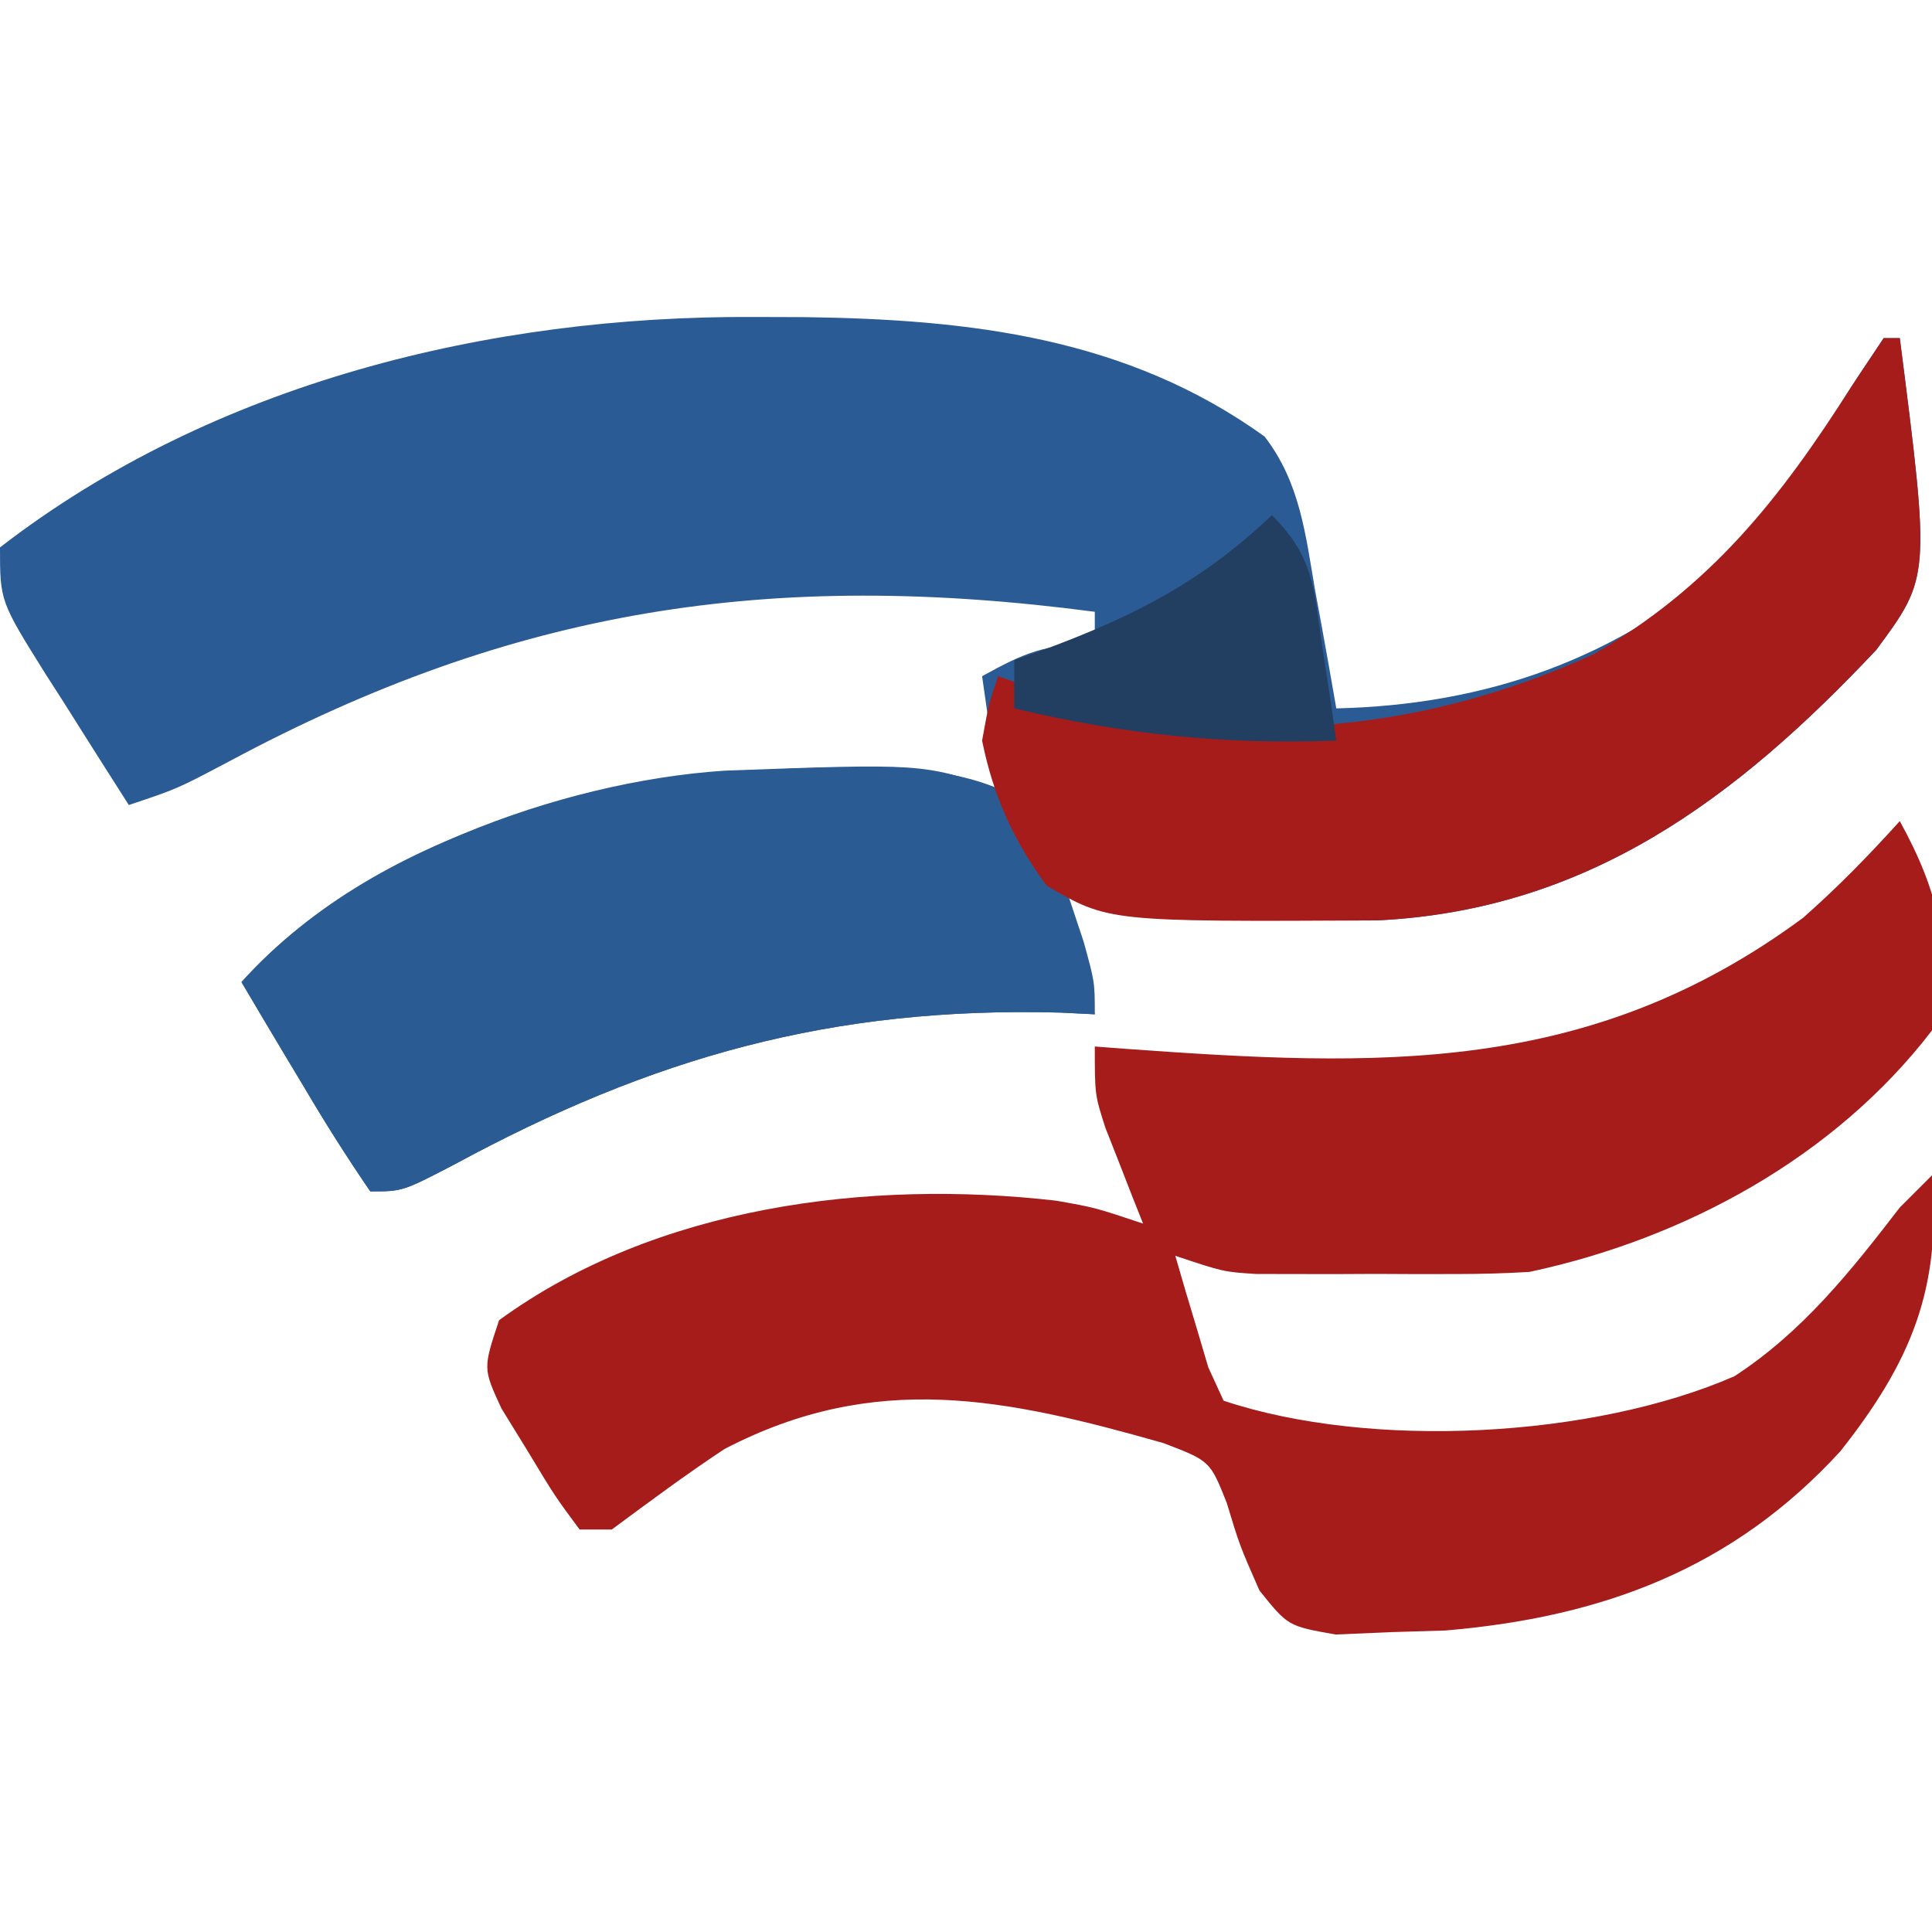
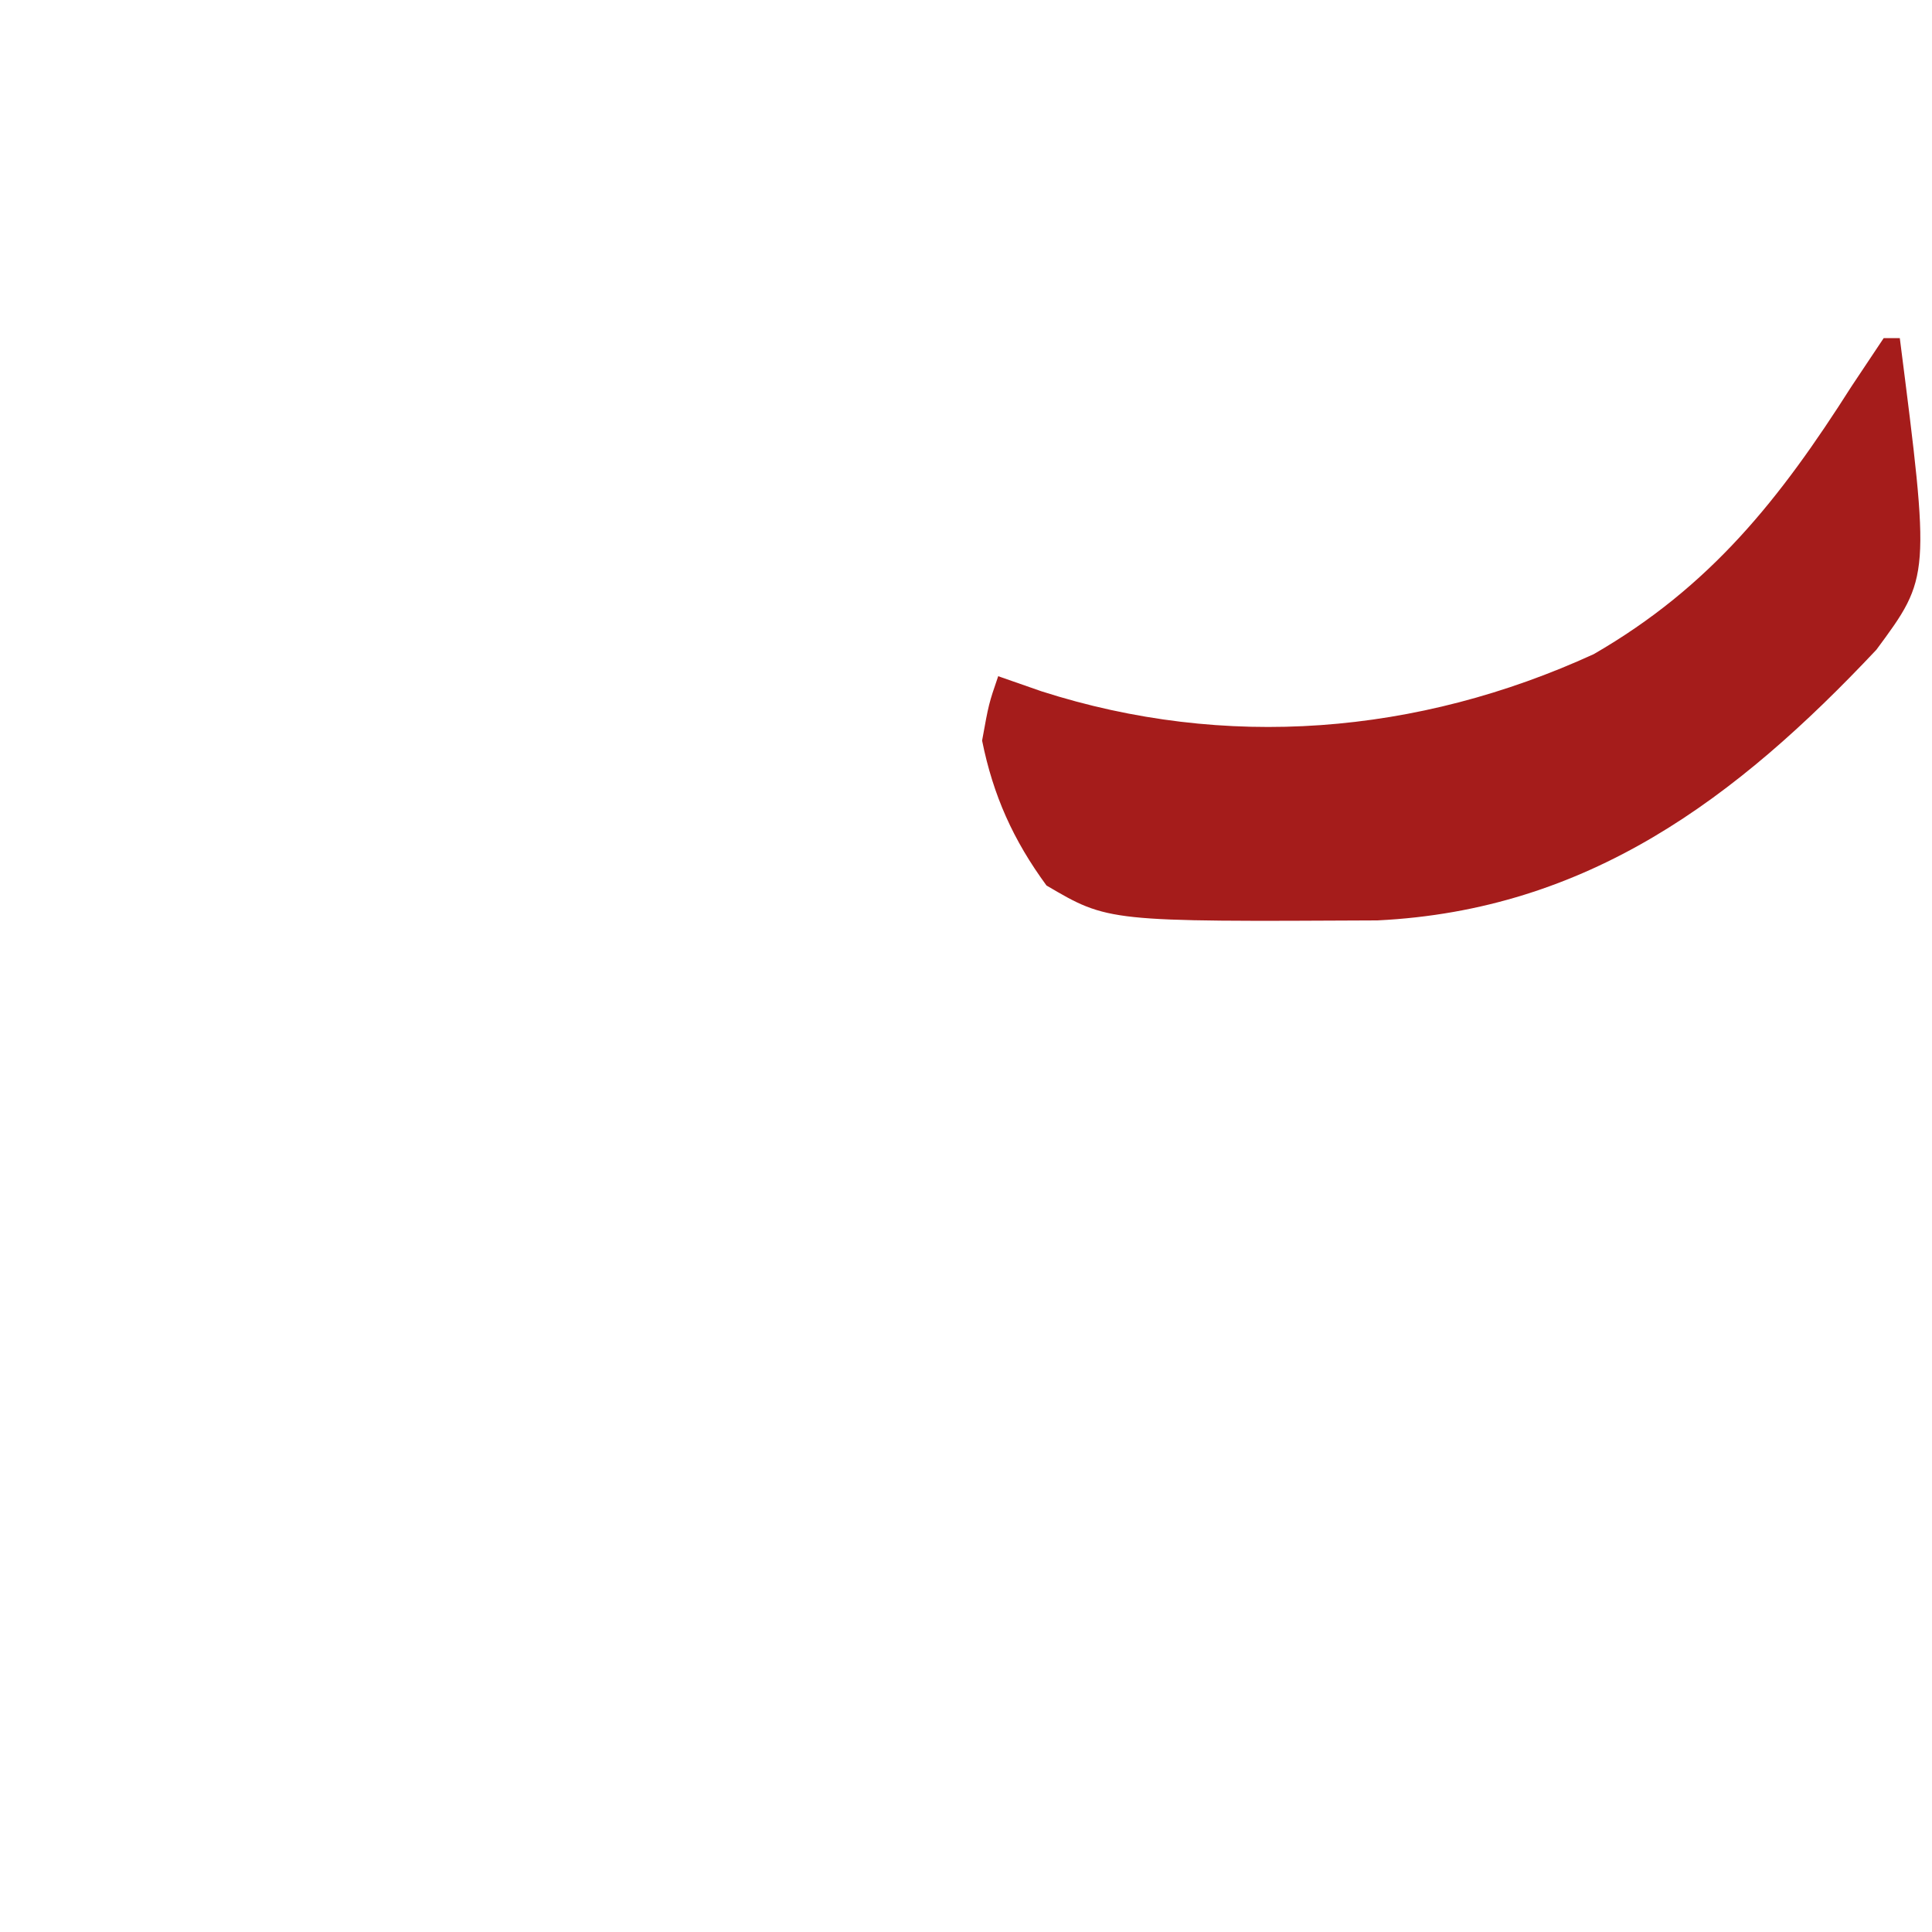
<svg xmlns="http://www.w3.org/2000/svg" version="1.1" width="120" height="120">
-   <path d="M0 0 C1.06 0.003 2.12 0.007 3.212 0.01 C13.431 0.153 23.182 1.271 31.734 7.426 C33.938 10.286 34.281 13.524 34.875 17 C35.069 18.053 35.069 18.053 35.268 19.127 C35.585 20.854 35.888 22.583 36.188 24.312 C45.46 24.095 53.615 21.278 60.676 15.047 C63.7 11.577 66.093 7.642 68.551 3.762 C69.361 2.549 69.361 2.549 70.188 1.312 C70.517 1.312 70.847 1.312 71.188 1.312 C73.08 16.142 73.08 16.142 69.734 20.668 C61.021 29.932 51.786 36.85 38.699 37.48 C31.847 37.515 25.725 37.447 19.188 35.312 C20.177 39.273 20.177 39.273 21.188 43.312 C20.495 43.278 19.803 43.243 19.09 43.207 C4.857 42.813 -6.32 45.986 -18.645 52.668 C-21.812 54.312 -21.812 54.312 -23.812 54.312 C-25.278 52.17 -26.624 50.045 -27.938 47.812 C-28.31 47.192 -28.683 46.572 -29.066 45.934 C-29.988 44.397 -30.901 42.855 -31.812 41.312 C-24.917 33.62 -12.086 28.862 -1.827 28.181 C10.439 27.73 10.439 27.73 15.188 29.312 C14.693 25.848 14.693 25.848 14.188 22.312 C16.835 20.852 18.082 20.312 21.188 20.312 C21.188 19.652 21.188 18.992 21.188 18.312 C1.066 15.661 -14.852 18.097 -32.582 27.605 C-35.812 29.312 -35.812 29.312 -38.812 30.312 C-40.154 28.213 -41.486 26.109 -42.812 24 C-43.194 23.405 -43.576 22.81 -43.969 22.197 C-46.812 17.652 -46.812 17.652 -46.812 14.312 C-33.582 4.087 -16.405 -0.087 0 0 Z " fill="#2A5B94" transform="translate(46.812,19.688)" />
-   <path d="M0 0 C2.406 4.388 3.391 8.088 2 13 C-4.041 20.881 -13.361 25.942 -23 28 C-24.478 28.089 -25.96 28.131 -27.441 28.133 C-28.688 28.135 -28.688 28.135 -29.959 28.137 C-31.248 28.131 -31.248 28.131 -32.562 28.125 C-33.426 28.129 -34.289 28.133 -35.178 28.137 C-36.007 28.135 -36.837 28.134 -37.691 28.133 C-38.824 28.131 -38.824 28.131 -39.979 28.129 C-42 28 -42 28 -45 27 C-44.577 28.484 -44.136 29.962 -43.688 31.438 C-43.444 32.261 -43.2 33.085 -42.949 33.934 C-42.636 34.616 -42.323 35.297 -42 36 C-32.84 39.053 -19.043 38.308 -10.27 34.48 C-6.029 31.714 -3.061 27.974 0 24 C0.66 23.34 1.32 22.68 2 22 C2.588 29.06 0.68 33.61 -3.695 39.145 C-10.383 46.442 -18.481 49.448 -28.227 50.273 C-29.348 50.307 -30.47 50.34 -31.625 50.375 C-32.752 50.424 -33.878 50.473 -35.039 50.523 C-38 50 -38 50 -39.773 47.789 C-41 45 -41 45 -41.809 42.332 C-42.841 39.743 -42.841 39.743 -45.723 38.637 C-55.547 35.844 -63.631 34.125 -73 39 C-75.4 40.587 -77.685 42.287 -80 44 C-80.66 44 -81.32 44 -82 44 C-83.543 41.918 -83.543 41.918 -85.188 39.188 C-85.738 38.294 -86.288 37.401 -86.855 36.48 C-88 34 -88 34 -87 31 C-77.272 23.909 -64.038 22.242 -52.391 23.578 C-50 24 -50 24 -47 25 C-47.217 24.457 -47.433 23.915 -47.656 23.355 C-47.935 22.64 -48.213 21.925 -48.5 21.188 C-48.778 20.48 -49.057 19.772 -49.344 19.043 C-50 17 -50 17 -50 14 C-49.095 14.069 -49.095 14.069 -48.171 14.139 C-32.395 15.278 -19.284 15.822 -6 6 C-3.836 4.091 -1.94 2.144 0 0 Z " fill="#A51C1A" transform="translate(118,51)" />
-   <path d="M0 0 C1.018 -0.008 1.018 -0.008 2.056 -0.017 C5.974 0.04 9.248 0.25 12.625 2.312 C13.988 4.844 13.988 4.844 14.938 7.812 C15.427 9.282 15.427 9.282 15.926 10.781 C16.625 13.312 16.625 13.312 16.625 15.312 C15.933 15.278 15.241 15.243 14.527 15.207 C0.294 14.813 -10.883 17.986 -23.207 24.668 C-26.375 26.312 -26.375 26.312 -28.375 26.312 C-29.841 24.17 -31.186 22.045 -32.5 19.812 C-32.873 19.192 -33.245 18.572 -33.629 17.934 C-34.551 16.397 -35.464 14.855 -36.375 13.312 C-27.671 3.601 -12.603 0.1 0 0 Z " fill="#2B5B93" transform="translate(51.375,47.688)" />
  <path d="M0 0 C0.33 0 0.66 0 1 0 C2.892 14.83 2.892 14.83 -0.453 19.355 C-9.154 28.605 -18.383 35.532 -31.453 36.168 C-48.169 36.254 -48.169 36.254 -52 34 C-54.062 31.19 -55.312 28.416 -56 25 C-55.586 22.711 -55.586 22.711 -55 21 C-54.113 21.309 -53.226 21.619 -52.312 21.938 C-40.883 25.603 -28.952 24.644 -18.008 19.629 C-10.754 15.439 -6.447 9.999 -2 3 C-1.34 2.01 -0.68 1.02 0 0 Z " fill="#A51C1B" transform="translate(117,21)" />
-   <path d="M0 0 C2.625 2.625 2.583 4.488 3.125 8.125 C3.293 9.221 3.46 10.316 3.633 11.445 C3.754 12.288 3.875 13.131 4 14 C-2.95 14.266 -9.235 13.612 -16 12 C-16 11.01 -16 10.02 -16 9 C-15.348 8.769 -14.695 8.539 -14.023 8.301 C-8.437 6.216 -4.333 4.105 0 0 Z " fill="#223E60" transform="translate(79,32)" />
</svg>